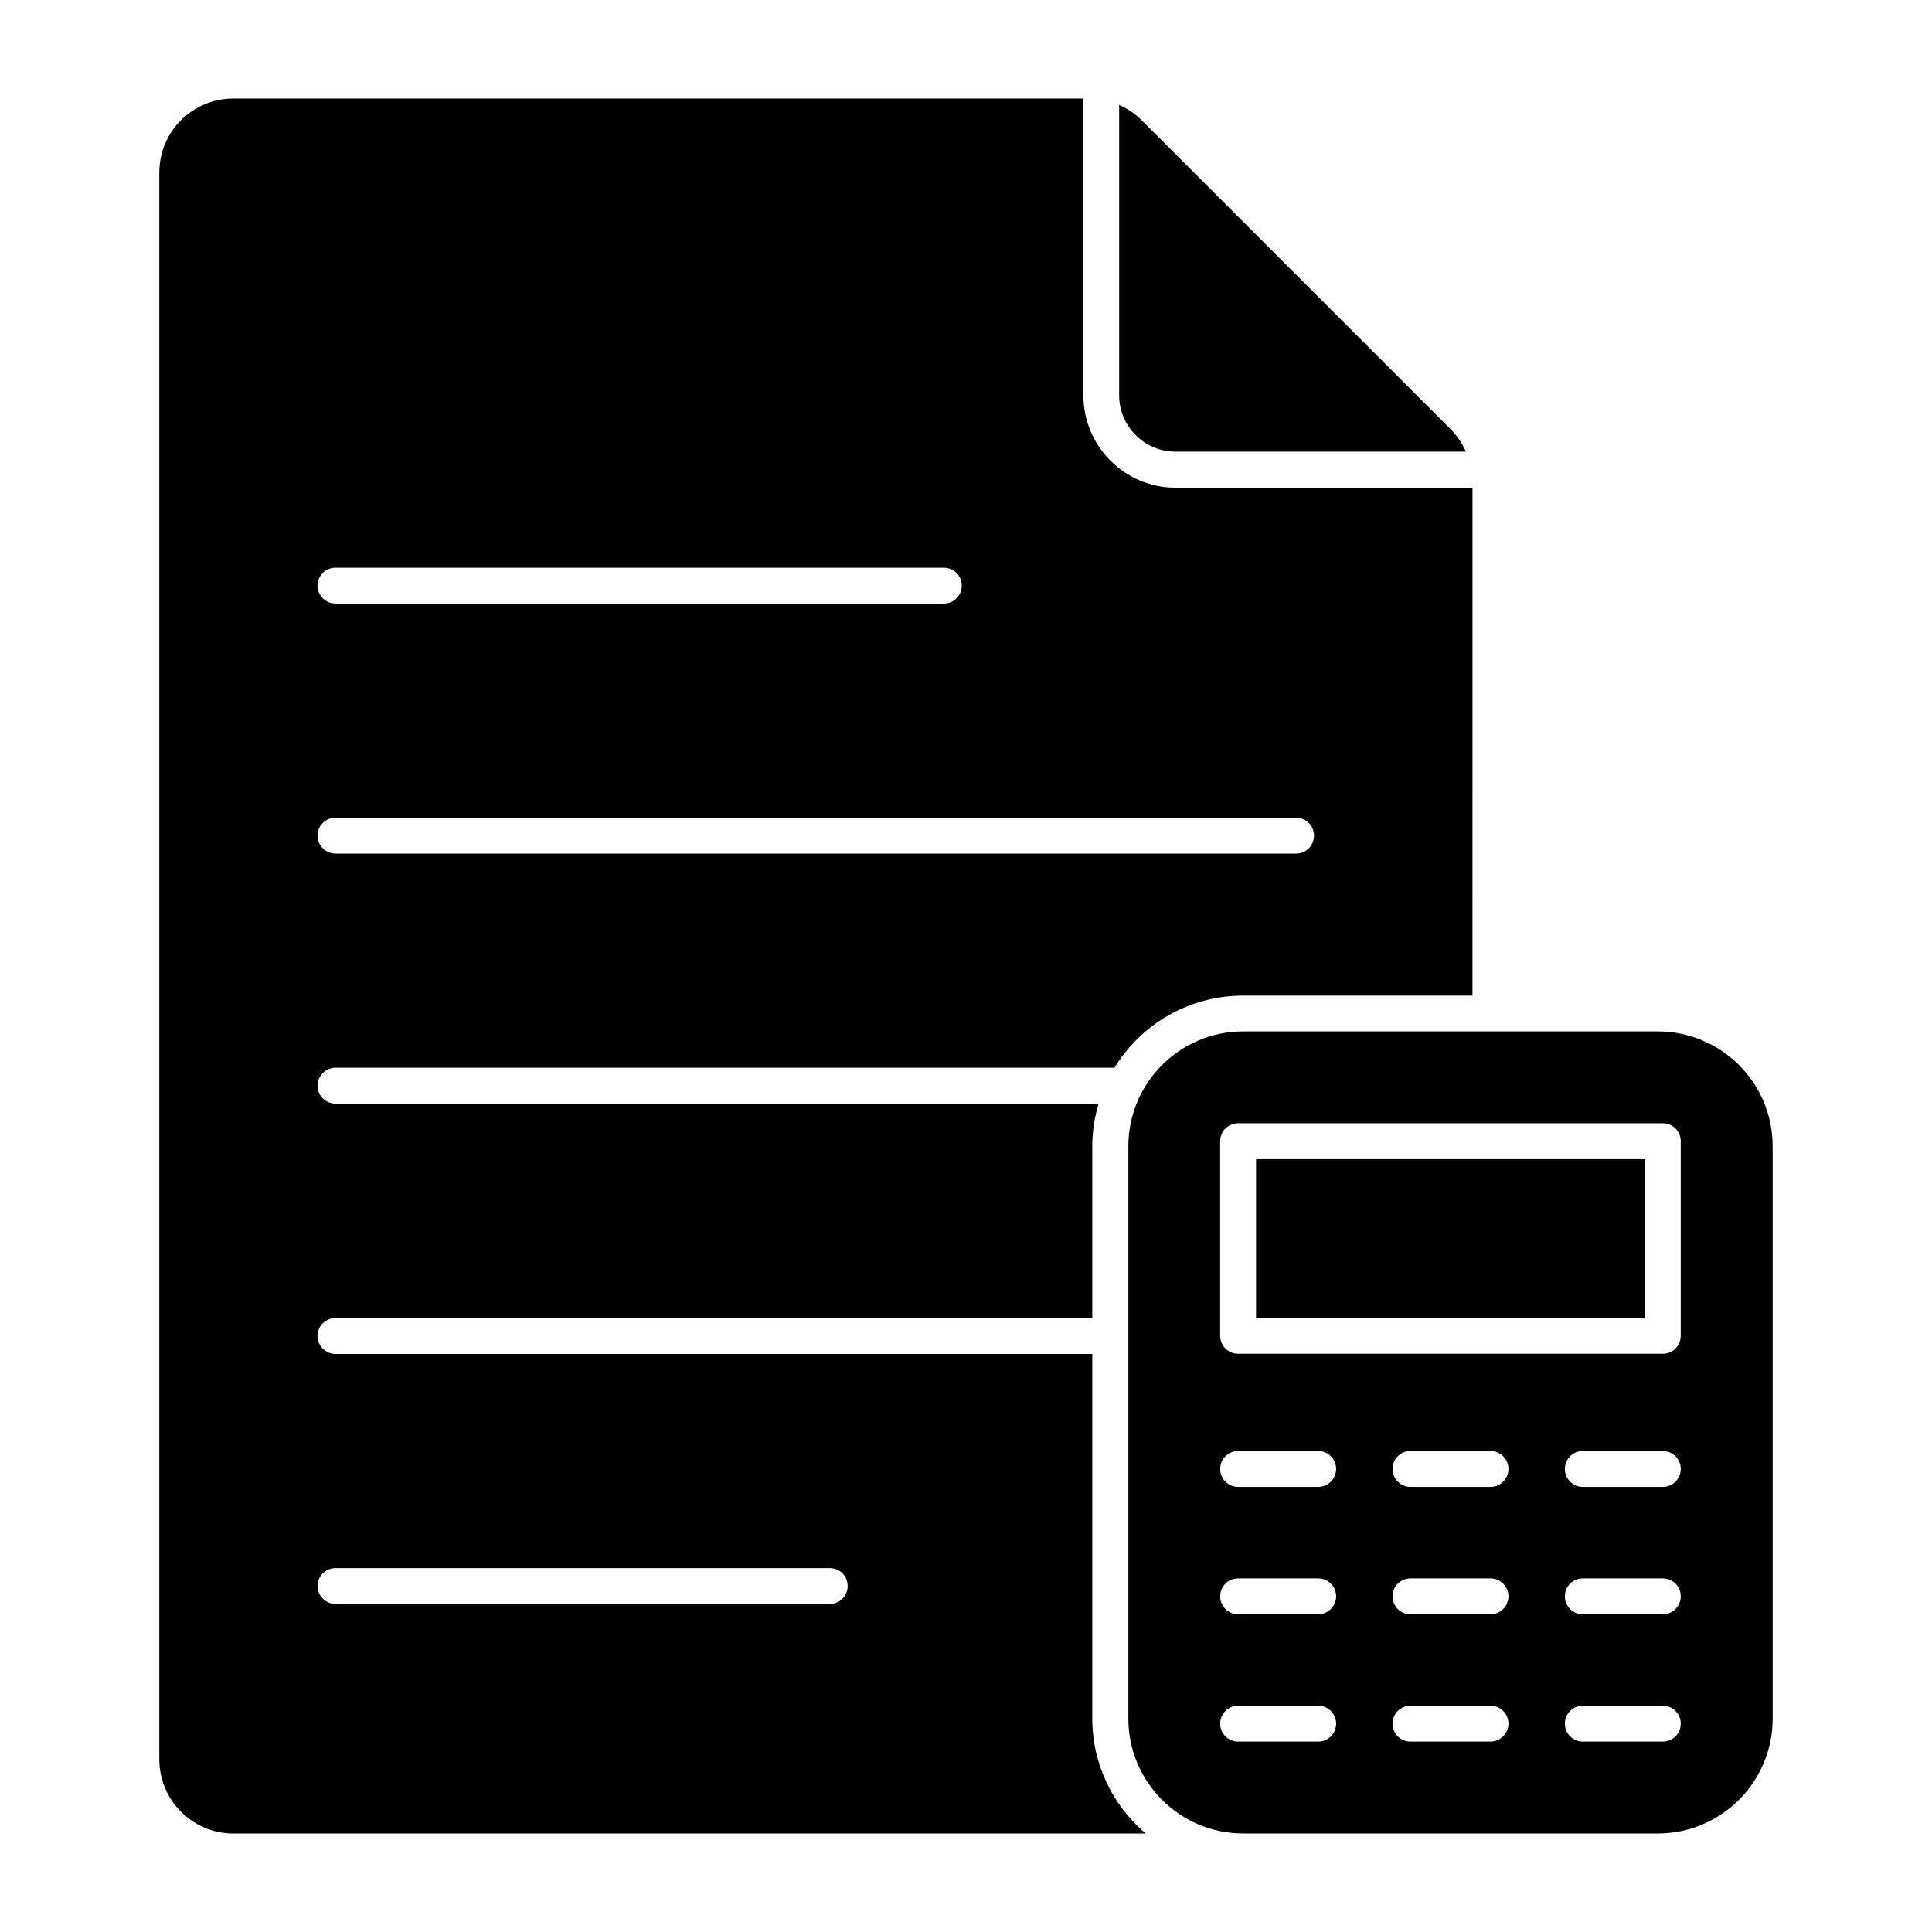
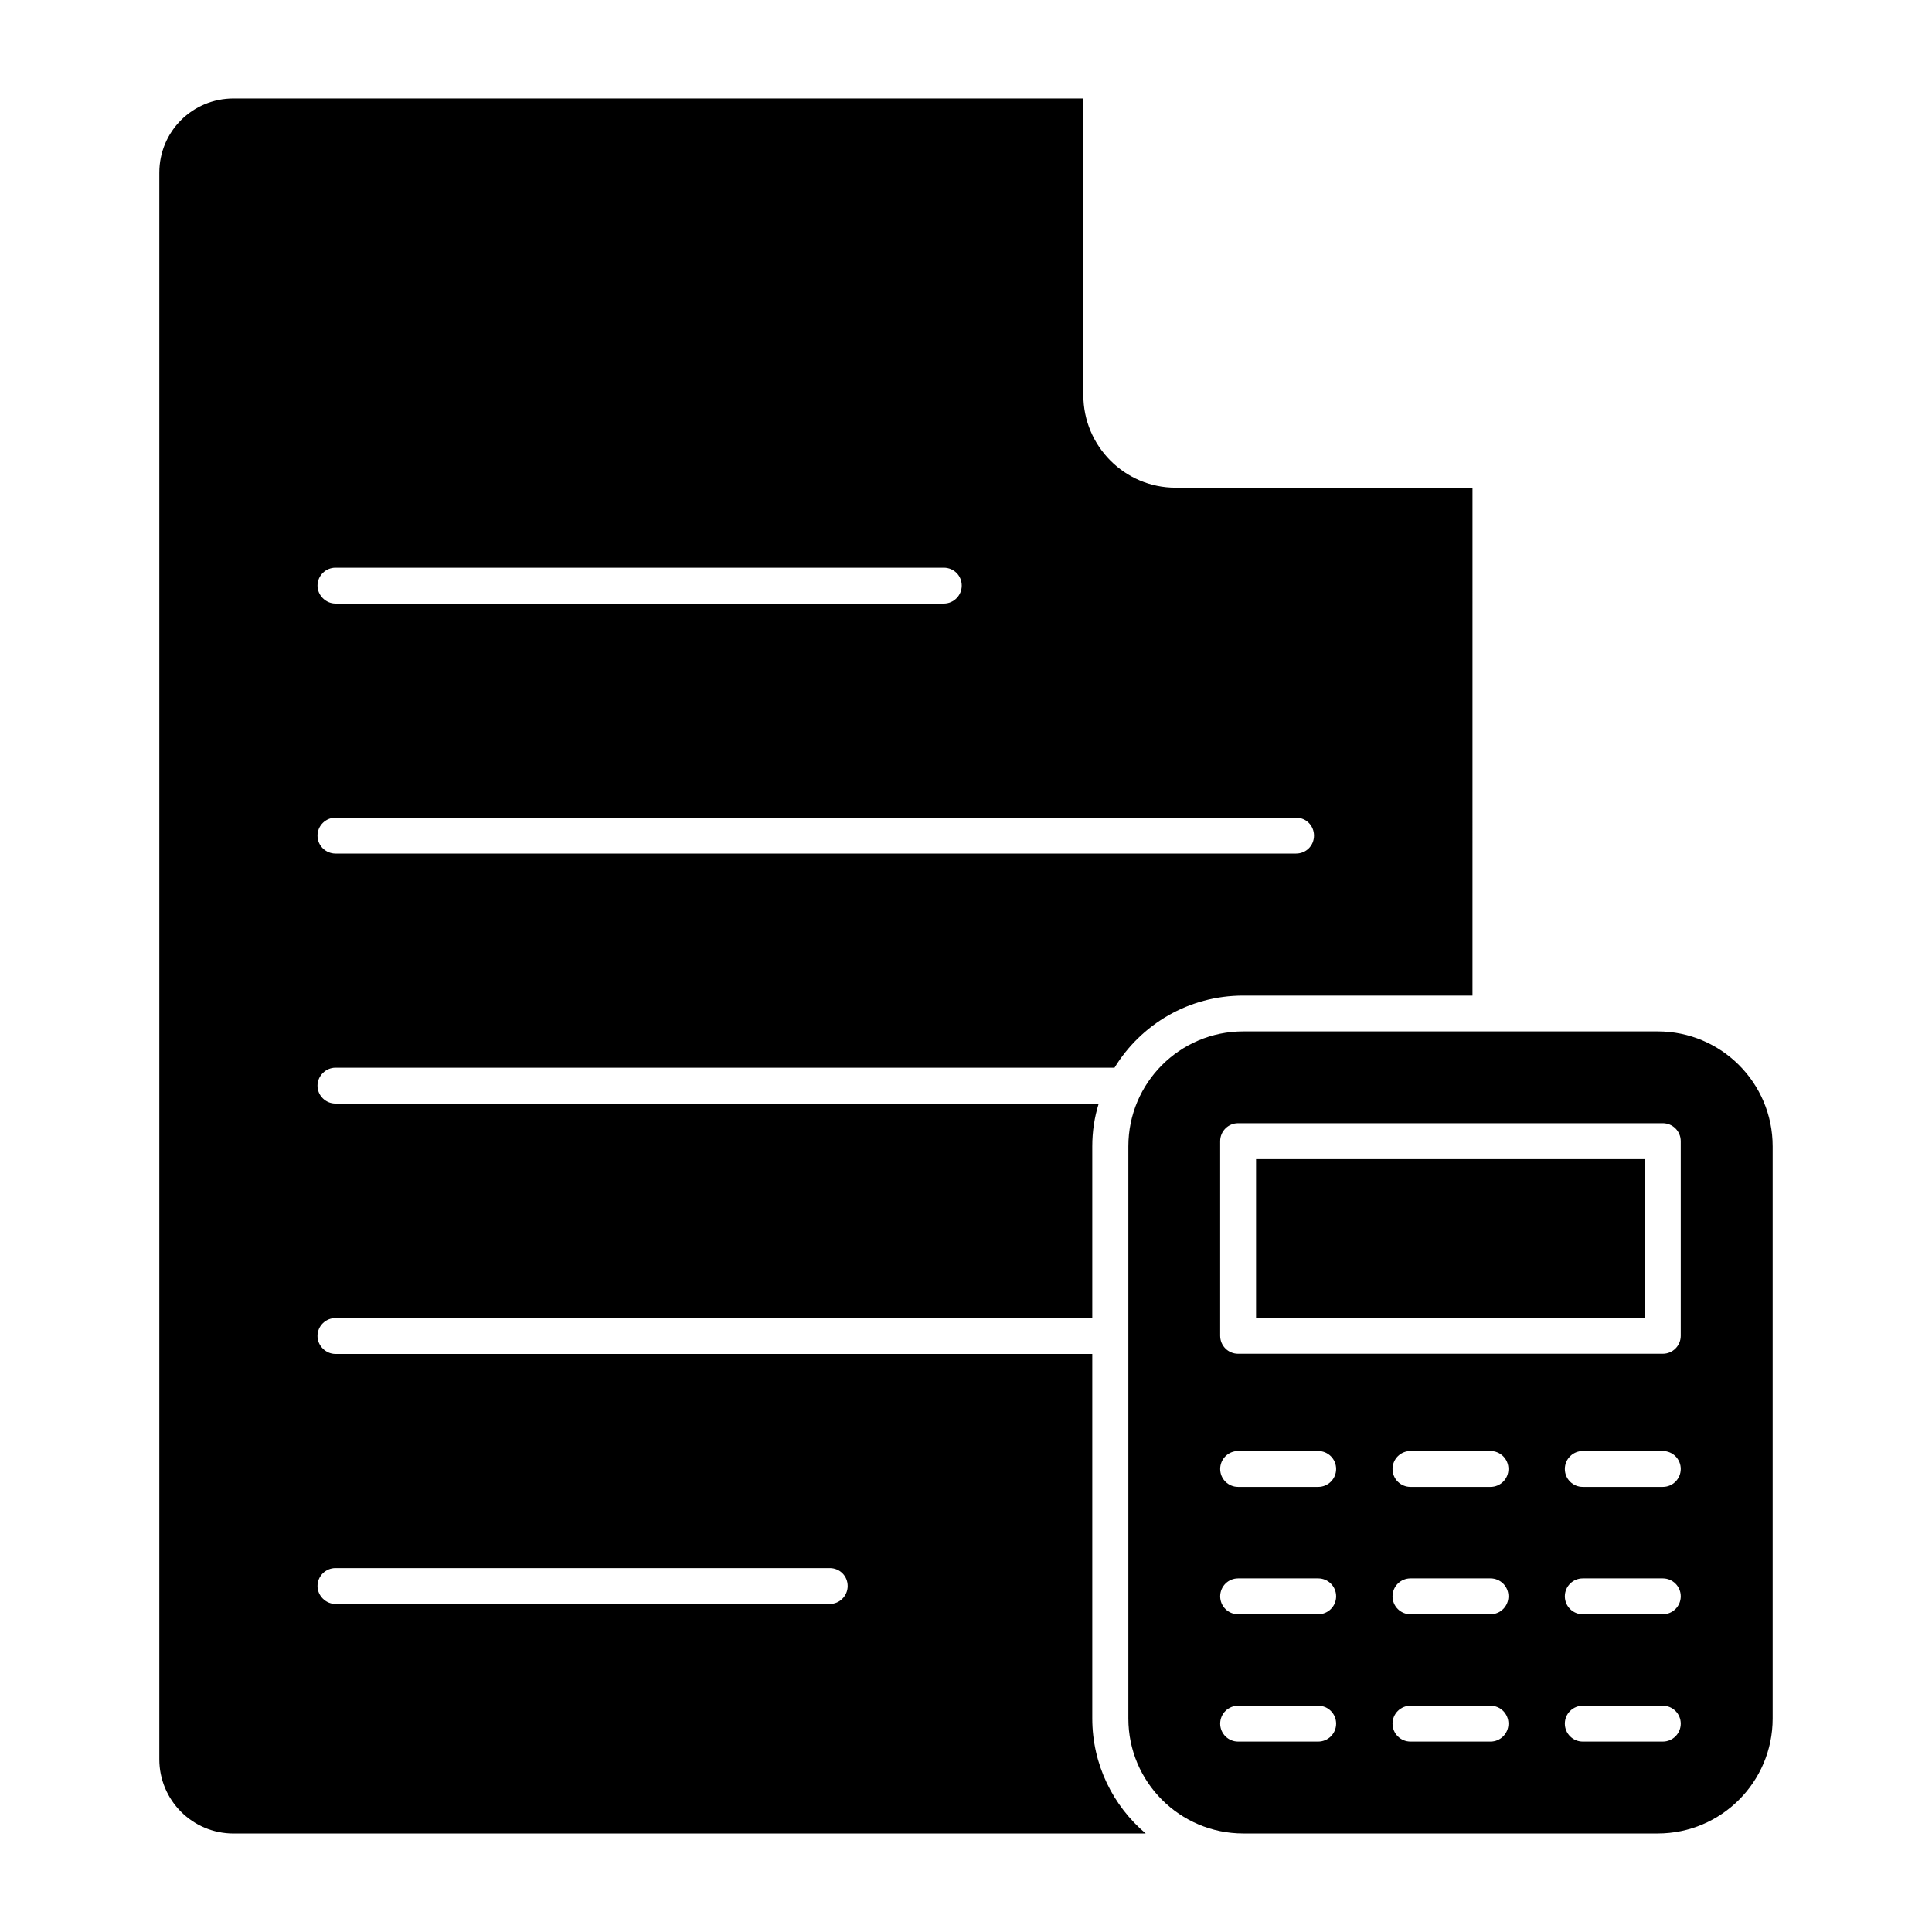
<svg xmlns="http://www.w3.org/2000/svg" fill="#000000" width="800px" height="800px" version="1.1" viewBox="144 144 512 512">
  <g>
-     <path d="m440.59 248.76c0 8.234 6.691 14.926 14.918 14.926h76.969c-0.973-2.184-2.305-4.211-4.027-5.934l-81.934-81.934c-1.723-1.723-3.746-3.051-5.926-4.023z" />
    <path d="m455.53 273.24c-13.496 0-24.43-11.027-24.43-24.527v-78.613h-225.2c-10.93 0-19.68 8.746-19.68 19.68v420.44c0 10.836 8.746 19.68 19.68 19.68h241.73c-8.648-7.32-14.164-18.25-14.164-30.512v-96.582h-200.57c-2.566 0-4.754-2.188-4.754-4.754 0-2.66 2.188-4.754 4.754-4.754h200.57v-45.531c0-3.898 0.57-7.699 1.711-11.312h-202.28c-2.566 0-4.754-2.09-4.754-4.754 0-2.566 2.188-4.754 4.754-4.754h206.46c7.035-11.5 19.676-19.105 34.125-19.105h60.742l0.004-134.6zm-222.63 286.32h130.99c2.66 0 4.754 2.09 4.754 4.754 0 2.566-2.09 4.754-4.754 4.754l-130.99-0.004c-2.566 0-4.754-2.188-4.754-4.754 0.004-2.66 2.188-4.75 4.754-4.75zm0-265.12h161.22c2.66 0 4.754 2.09 4.754 4.754 0 2.566-2.09 4.754-4.754 4.754l-161.22-0.004c-2.566 0-4.754-2.188-4.754-4.754 0.004-2.66 2.188-4.75 4.754-4.75zm254.57 75.762h-254.57c-2.566 0-4.754-2.09-4.754-4.754 0-2.66 2.188-4.754 4.754-4.754h254.57c2.66 0 4.754 2.09 4.754 4.754 0 2.66-2.09 4.754-4.754 4.754z" />
    <path d="m476.87 451.18h103.04v42.078h-103.04z" />
    <path d="m583.31 417.33h-109.83c-16.82 0-30.453 13.633-30.453 30.457v151.65c0 16.82 13.633 30.453 30.453 30.453h109.84c16.82 0 30.453-13.633 30.453-30.453v-151.65c0-16.824-13.637-30.457-30.457-30.457zm-89.973 188.21h-21.223c-2.629 0-4.754-2.125-4.754-4.754 0-2.629 2.125-4.754 4.754-4.754h21.223c2.629 0 4.754 2.125 4.754 4.754 0 2.629-2.125 4.754-4.754 4.754zm0-33.742h-21.223c-2.629 0-4.754-2.125-4.754-4.754s2.125-4.754 4.754-4.754h21.223c2.629 0 4.754 2.125 4.754 4.754s-2.125 4.754-4.754 4.754zm0-33.754h-21.223c-2.629 0-4.754-2.125-4.754-4.754 0-2.629 2.125-4.754 4.754-4.754h21.223c2.629 0 4.754 2.125 4.754 4.754 0 2.629-2.125 4.754-4.754 4.754zm45.664 67.496h-21.211c-2.629 0-4.754-2.125-4.754-4.754 0-2.629 2.125-4.754 4.754-4.754h21.211c2.629 0 4.754 2.125 4.754 4.754 0 2.629-2.129 4.754-4.754 4.754zm0-33.742h-21.211c-2.629 0-4.754-2.125-4.754-4.754s2.125-4.754 4.754-4.754h21.211c2.629 0 4.754 2.125 4.754 4.754s-2.129 4.754-4.754 4.754zm0-33.754h-21.211c-2.629 0-4.754-2.125-4.754-4.754 0-2.629 2.125-4.754 4.754-4.754h21.211c2.629 0 4.754 2.125 4.754 4.754 0 2.629-2.129 4.754-4.754 4.754zm45.664 67.496h-21.211c-2.629 0-4.754-2.125-4.754-4.754 0-2.629 2.125-4.754 4.754-4.754h21.211c2.629 0 4.754 2.125 4.754 4.754-0.004 2.629-2.129 4.754-4.754 4.754zm0-33.742h-21.211c-2.629 0-4.754-2.125-4.754-4.754s2.125-4.754 4.754-4.754h21.211c2.629 0 4.754 2.125 4.754 4.754-0.004 2.629-2.129 4.754-4.754 4.754zm0-33.754h-21.211c-2.629 0-4.754-2.125-4.754-4.754 0-2.629 2.125-4.754 4.754-4.754h21.211c2.629 0 4.754 2.125 4.754 4.754-0.004 2.629-2.129 4.754-4.754 4.754zm4.75-40.039c0 2.629-2.125 4.754-4.754 4.754h-112.55c-2.629 0-4.754-2.125-4.754-4.754v-51.586c0-2.629 2.125-4.754 4.754-4.754h112.55c2.629 0 4.754 2.125 4.754 4.754z" />
  </g>
</svg>